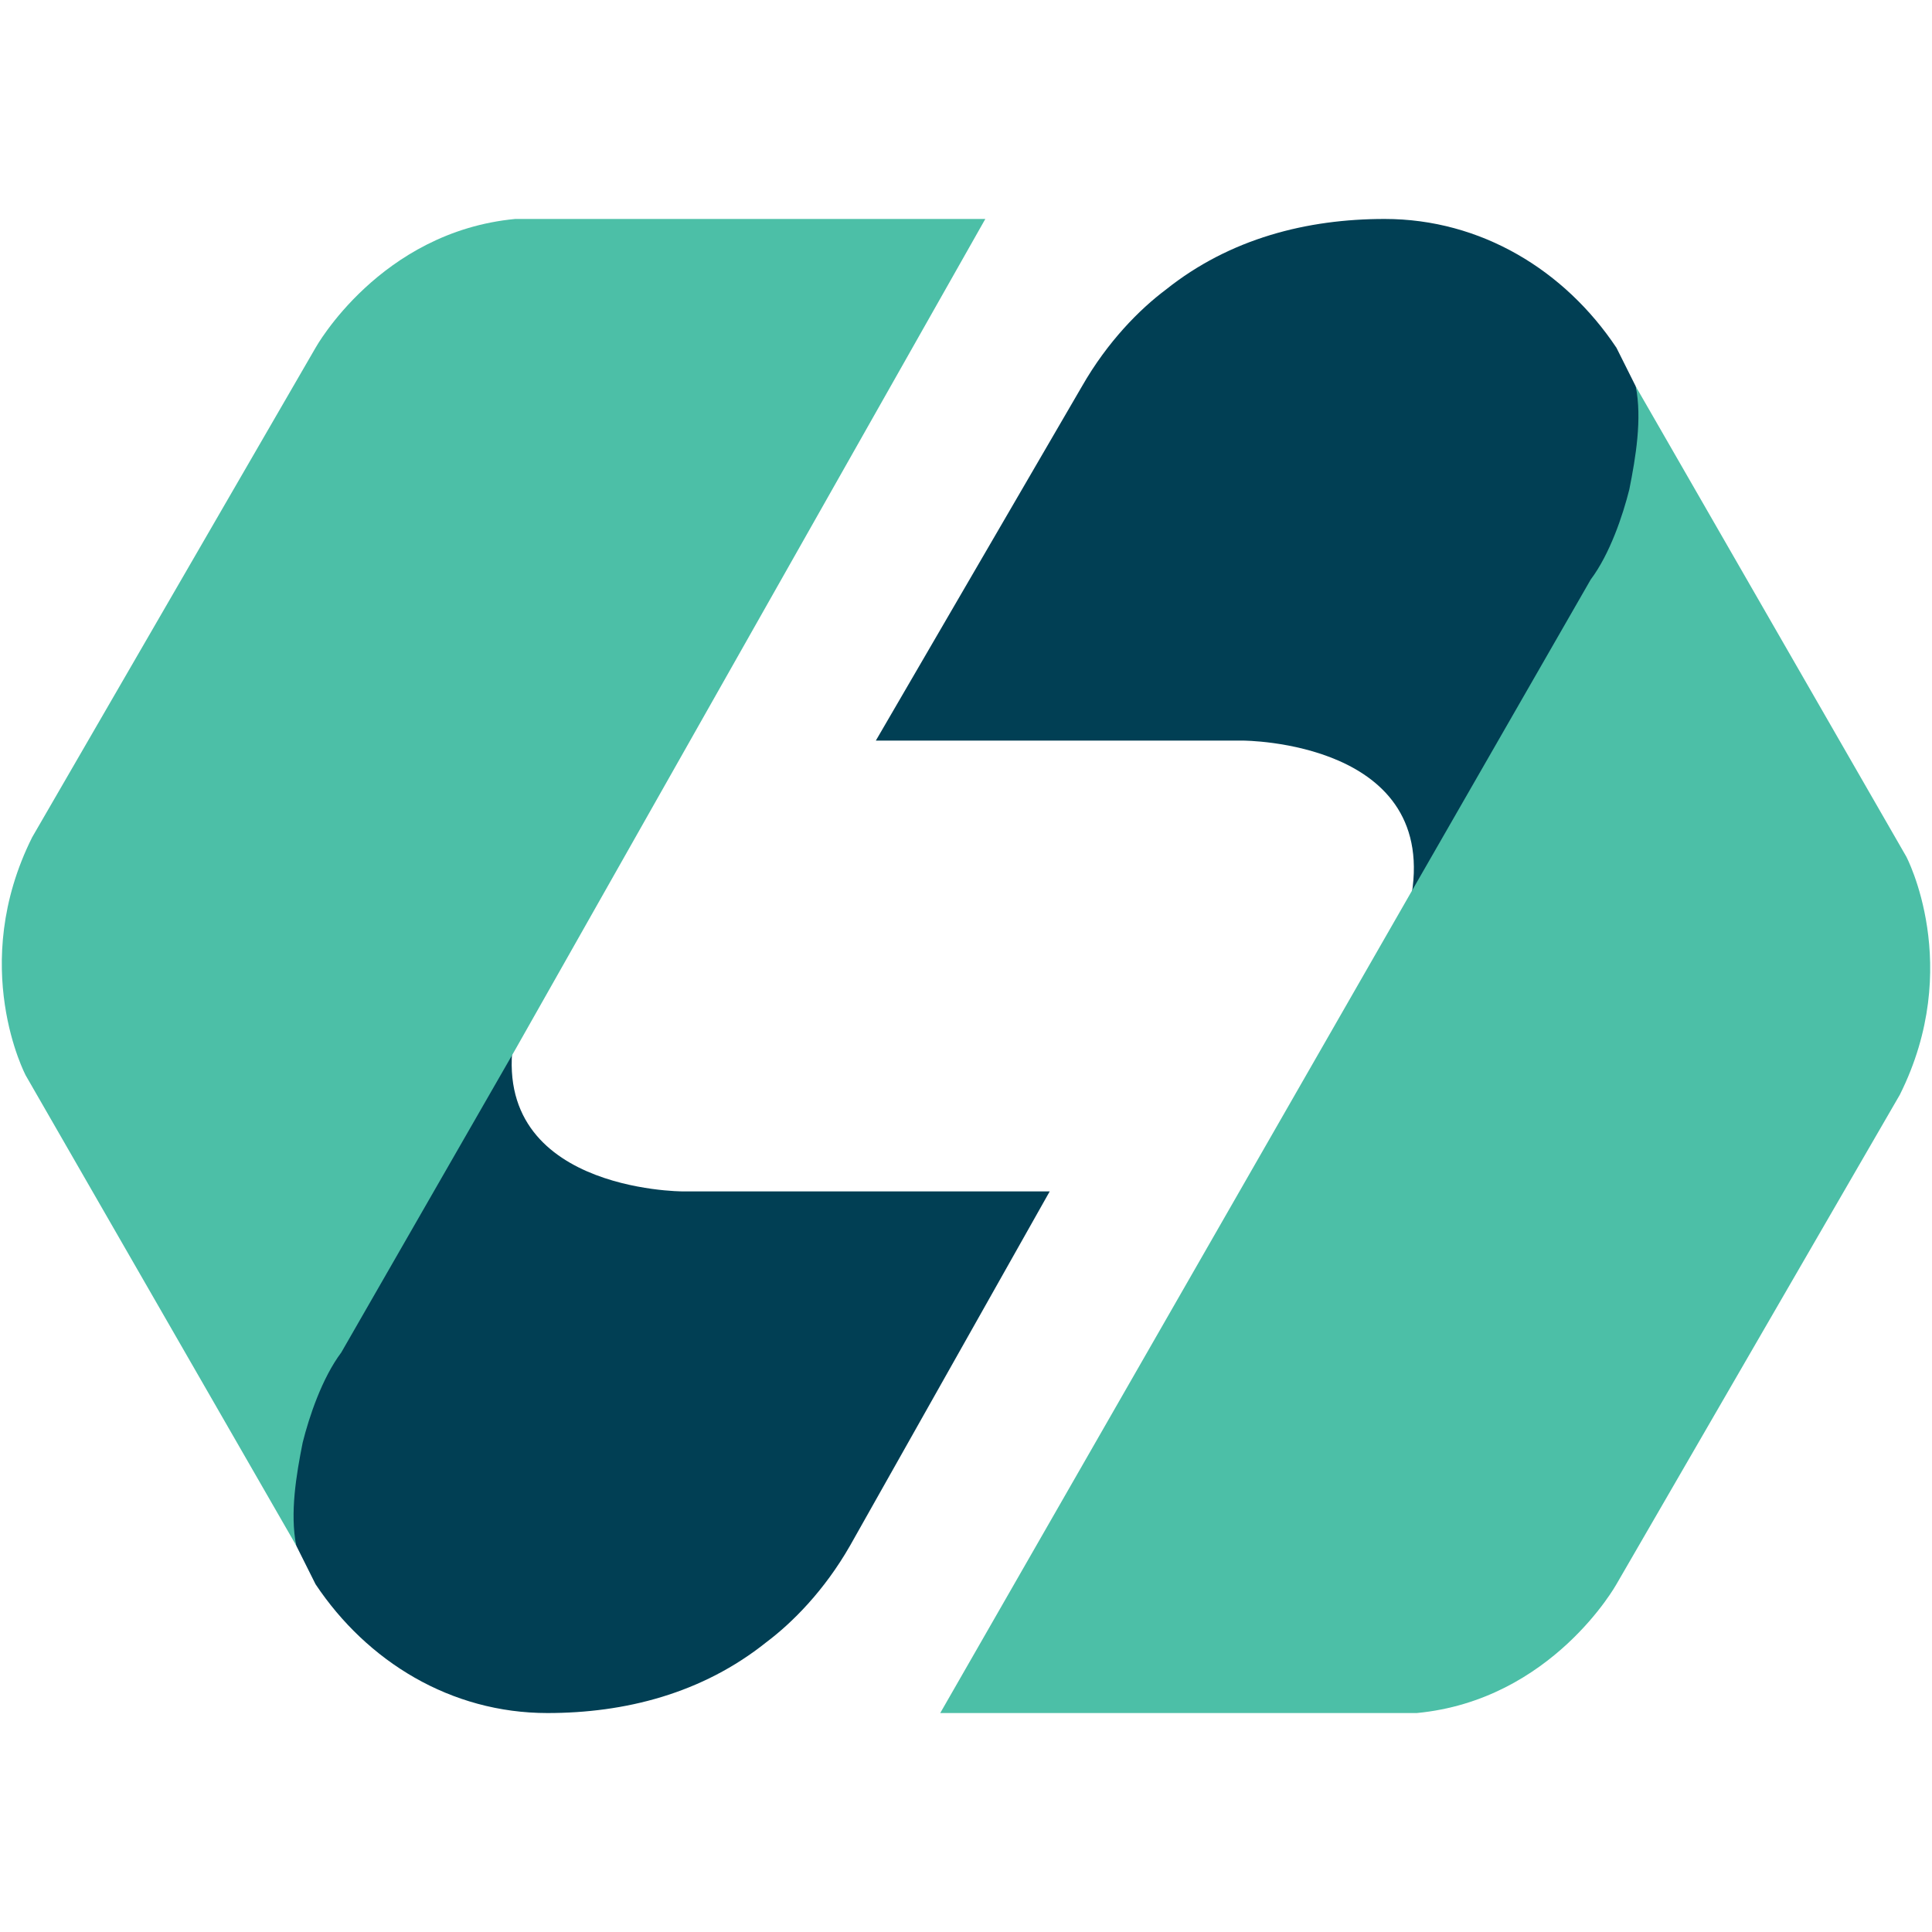
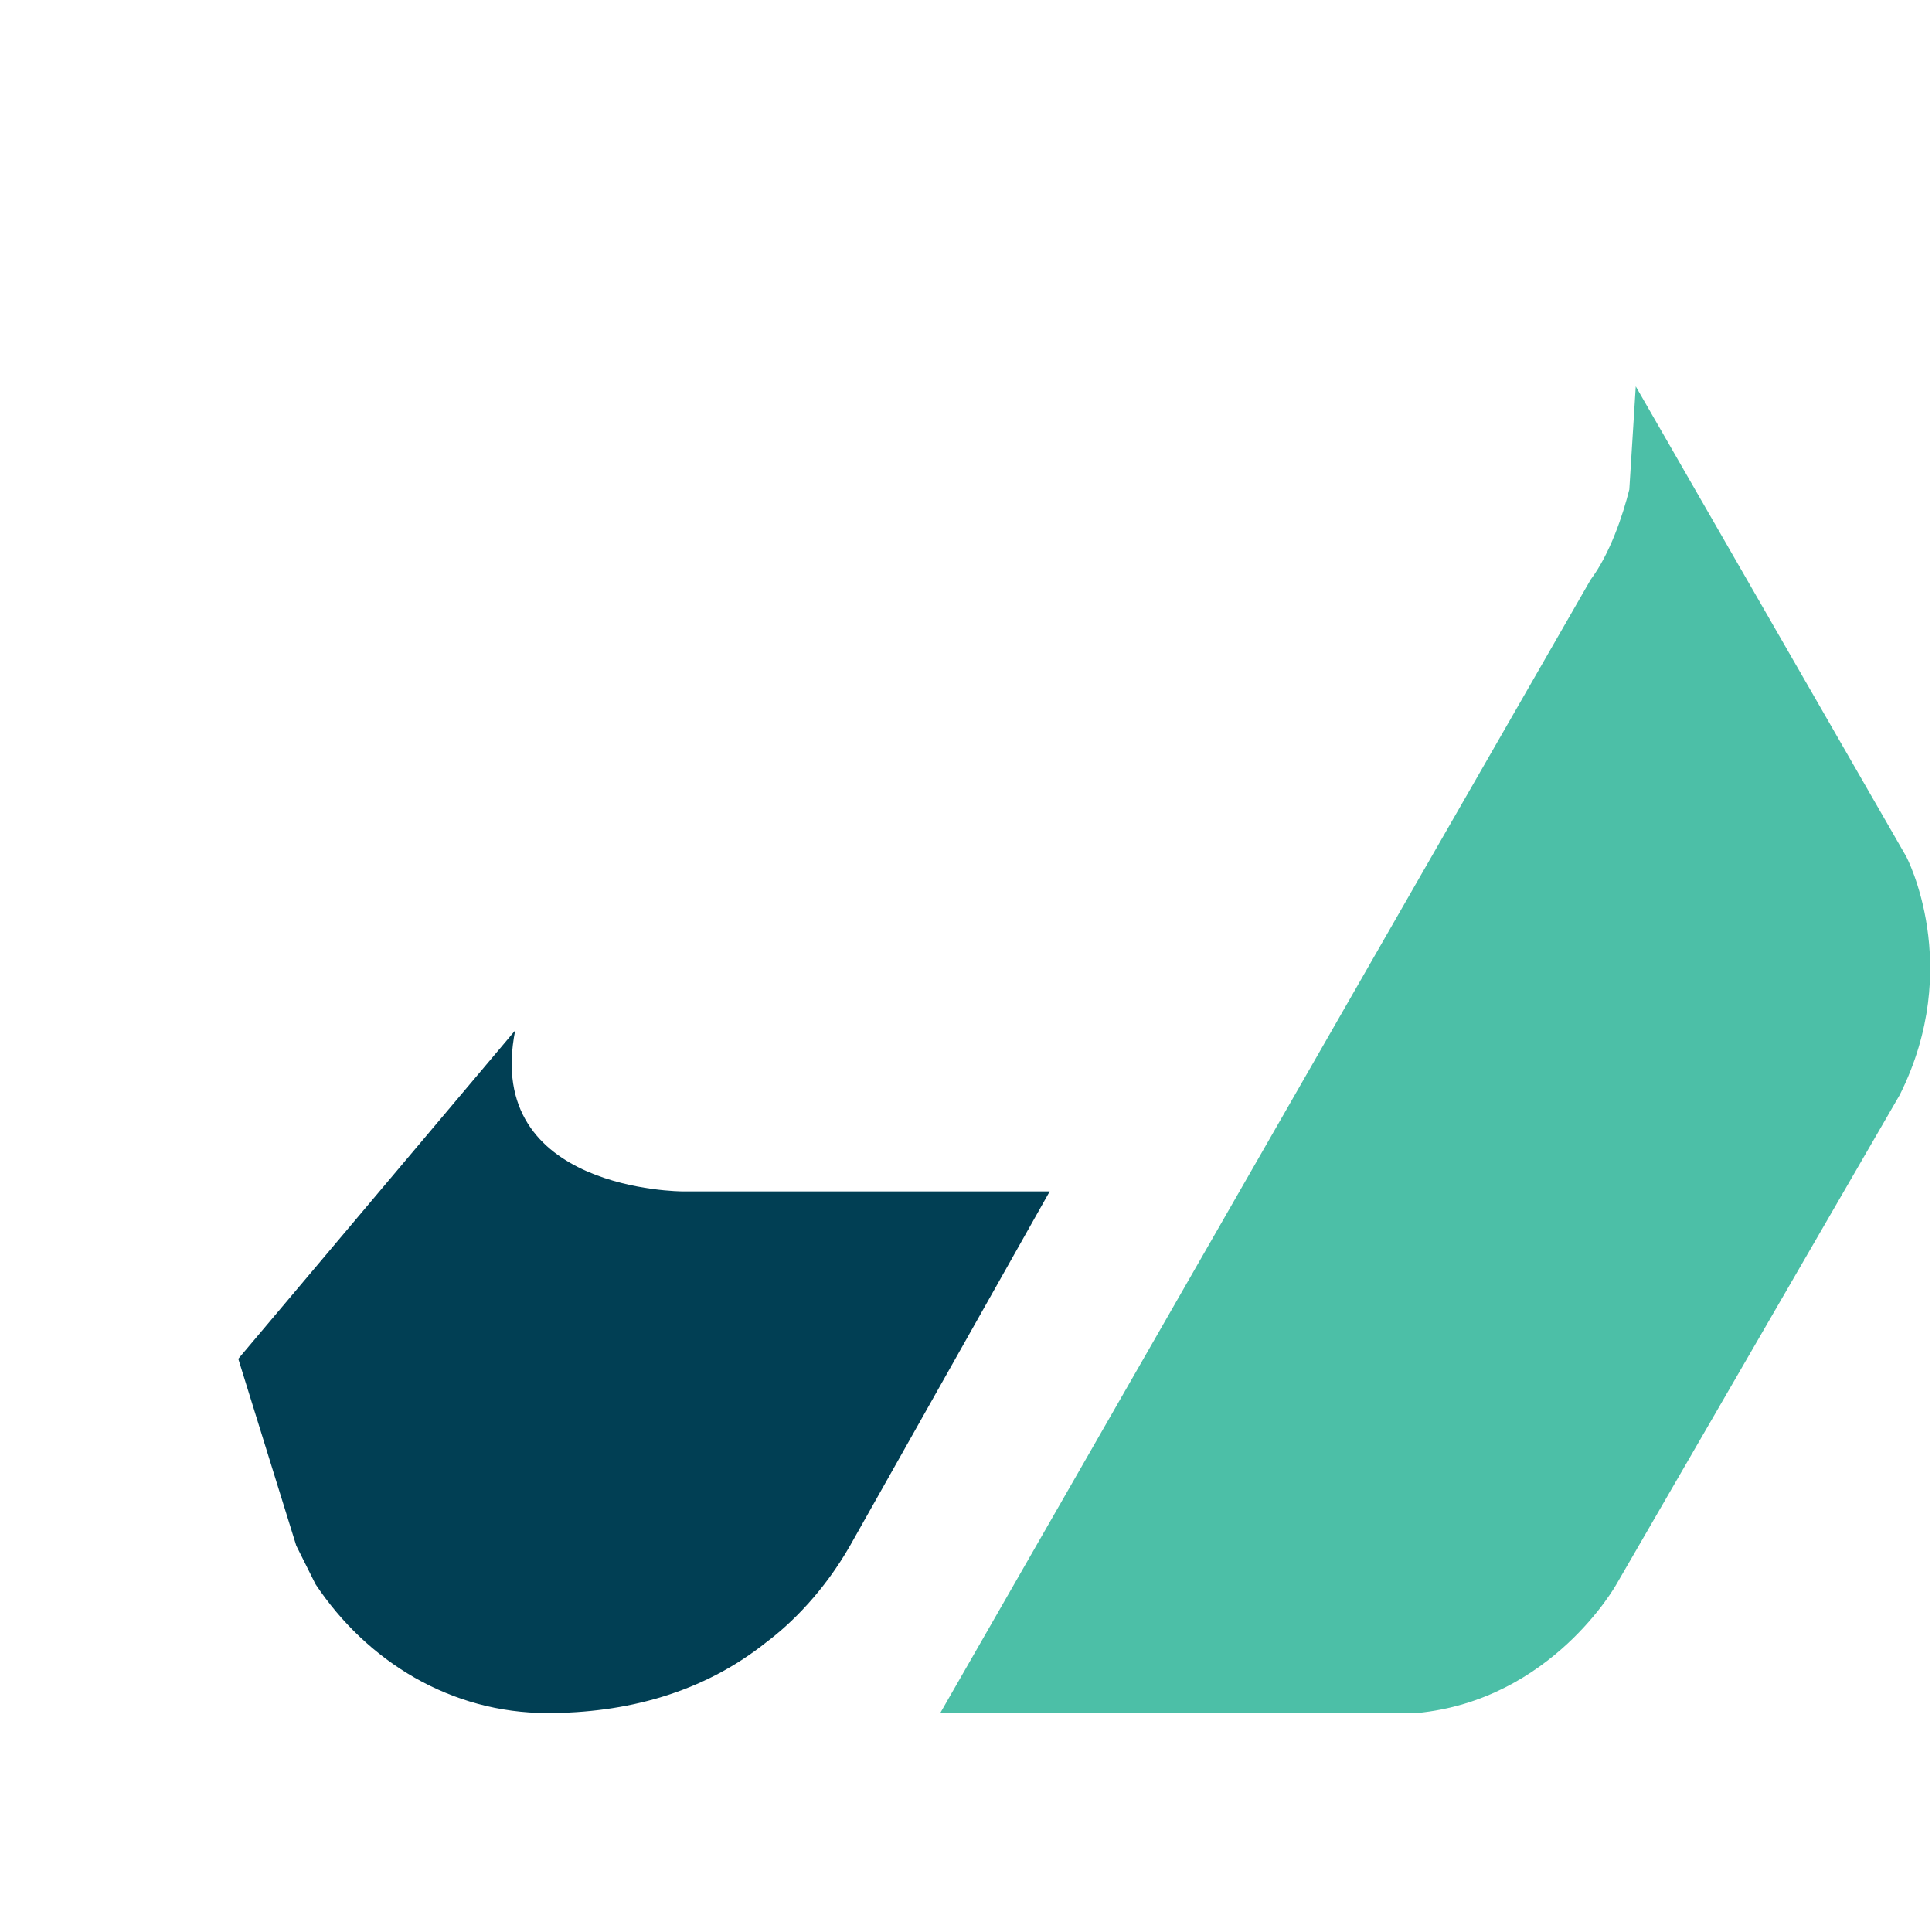
<svg xmlns="http://www.w3.org/2000/svg" version="1.1" id="Layer_1" x="0px" y="0px" viewBox="0 0 30 30" style="enable-background:new 0 0 30 30;" xml:space="preserve">
  <style type="text/css">
	.st0{fill:#013F54;}
	.st1{fill:#4CBFA7;}
</style>
  <g>
    <g>
      <path class="st0" d="M16.3,18.5h-5.7c0,0-3.1,0-2.6-2.5l-4.3,5.1L4.6,24c0,0,0.1,0.2,0.3,0.6c0.8,1.2,2.1,2,3.6,2l0,0    c1.2,0,2.4-0.3,3.4-1.1c0.4-0.3,0.9-0.8,1.3-1.5L16.3,18.5z" />
-       <path class="st1" d="M4.6,24l-4.2-7.3c0,0-0.9-1.7,0.1-3.7l4.4-7.6c0,0,1-1.8,3.1-2h7.3L8,16.3L5.3,21c-0.3,0.4-0.5,1-0.6,1.4    C4.6,22.9,4.5,23.5,4.6,24z" />
    </g>
    <g>
-       <path class="st0" d="M13.6,11.5h5.7c0,0,3.1,0,2.6,2.5l4.3-5.1L25.4,6c0,0-0.1-0.2-0.3-0.6c-0.8-1.2-2.1-2-3.6-2l0,0    c-1.2,0-2.4,0.3-3.4,1.1c-0.4,0.3-0.9,0.8-1.3,1.5L13.6,11.5z" />
-       <path class="st1" d="M25.4,6l4.2,7.3c0,0,0.9,1.7-0.1,3.7l-4.4,7.6c0,0-1,1.8-3.1,2h-7.4L22,13.7L24.7,9c0.3-0.4,0.5-1,0.6-1.4    C25.4,7.1,25.5,6.5,25.4,6z" />
+       <path class="st1" d="M25.4,6l4.2,7.3c0,0,0.9,1.7-0.1,3.7l-4.4,7.6c0,0-1,1.8-3.1,2h-7.4L22,13.7L24.7,9c0.3-0.4,0.5-1,0.6-1.4    z" />
    </g>
  </g>
</svg>